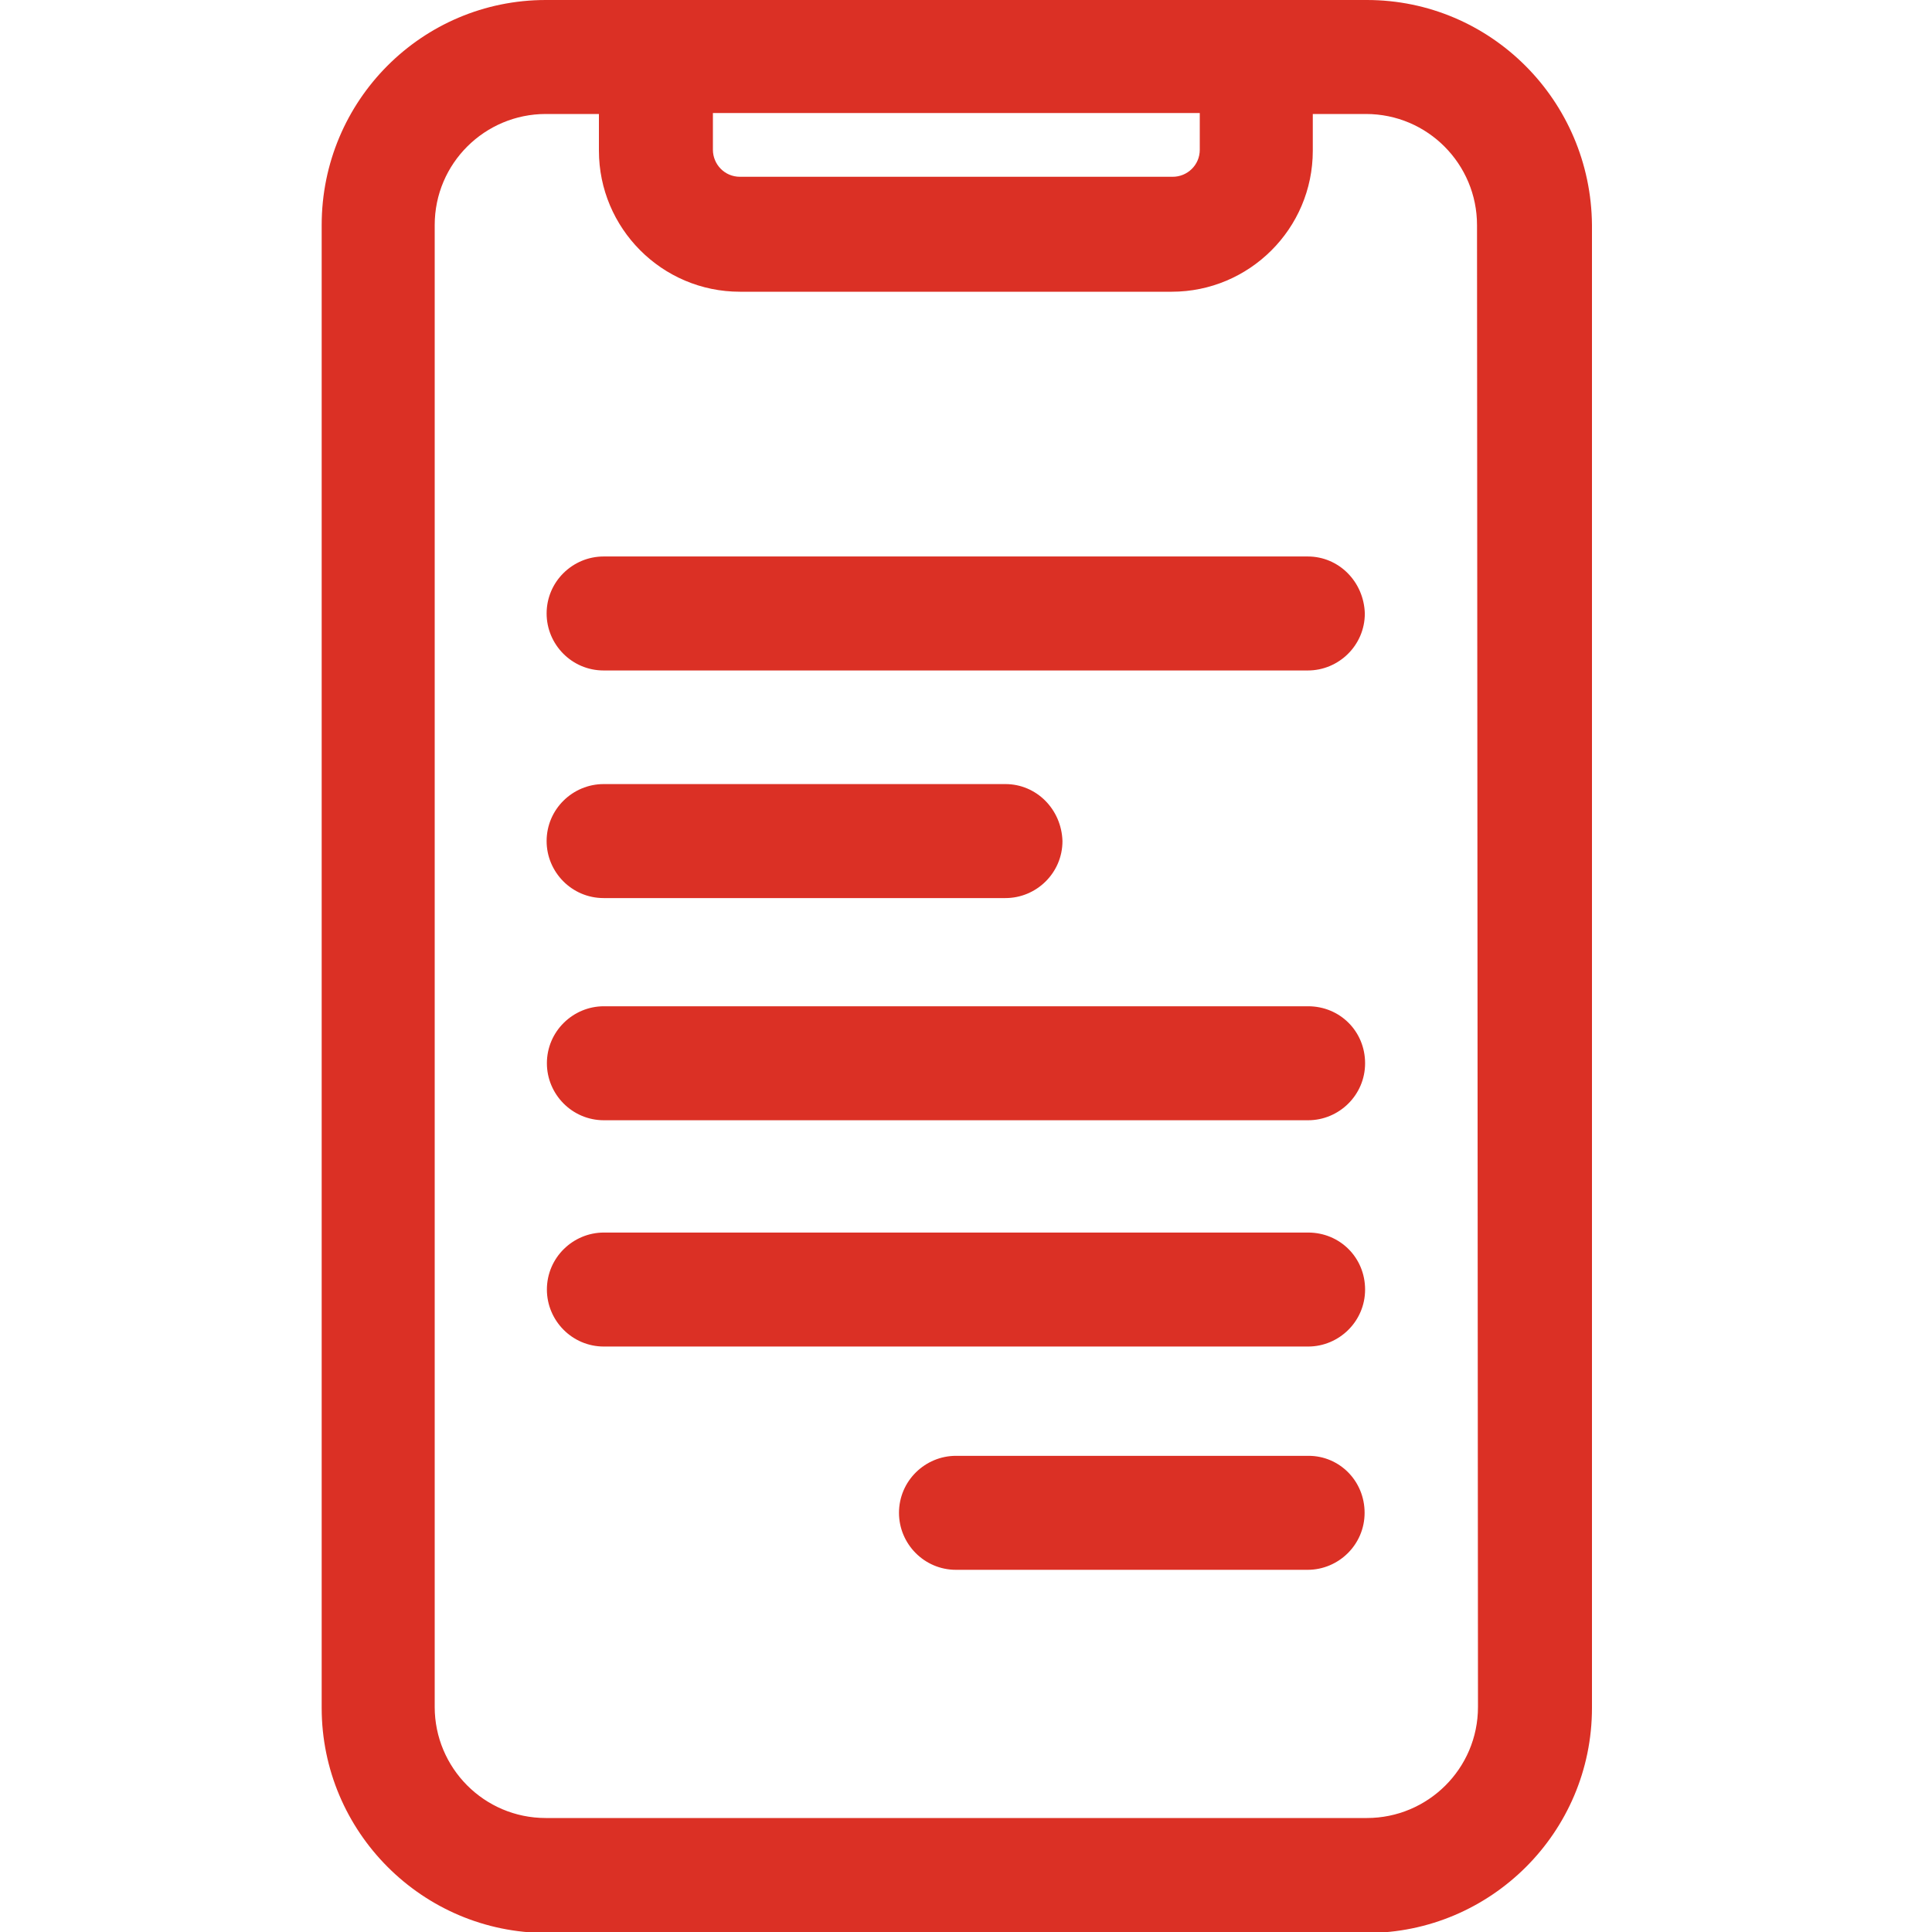
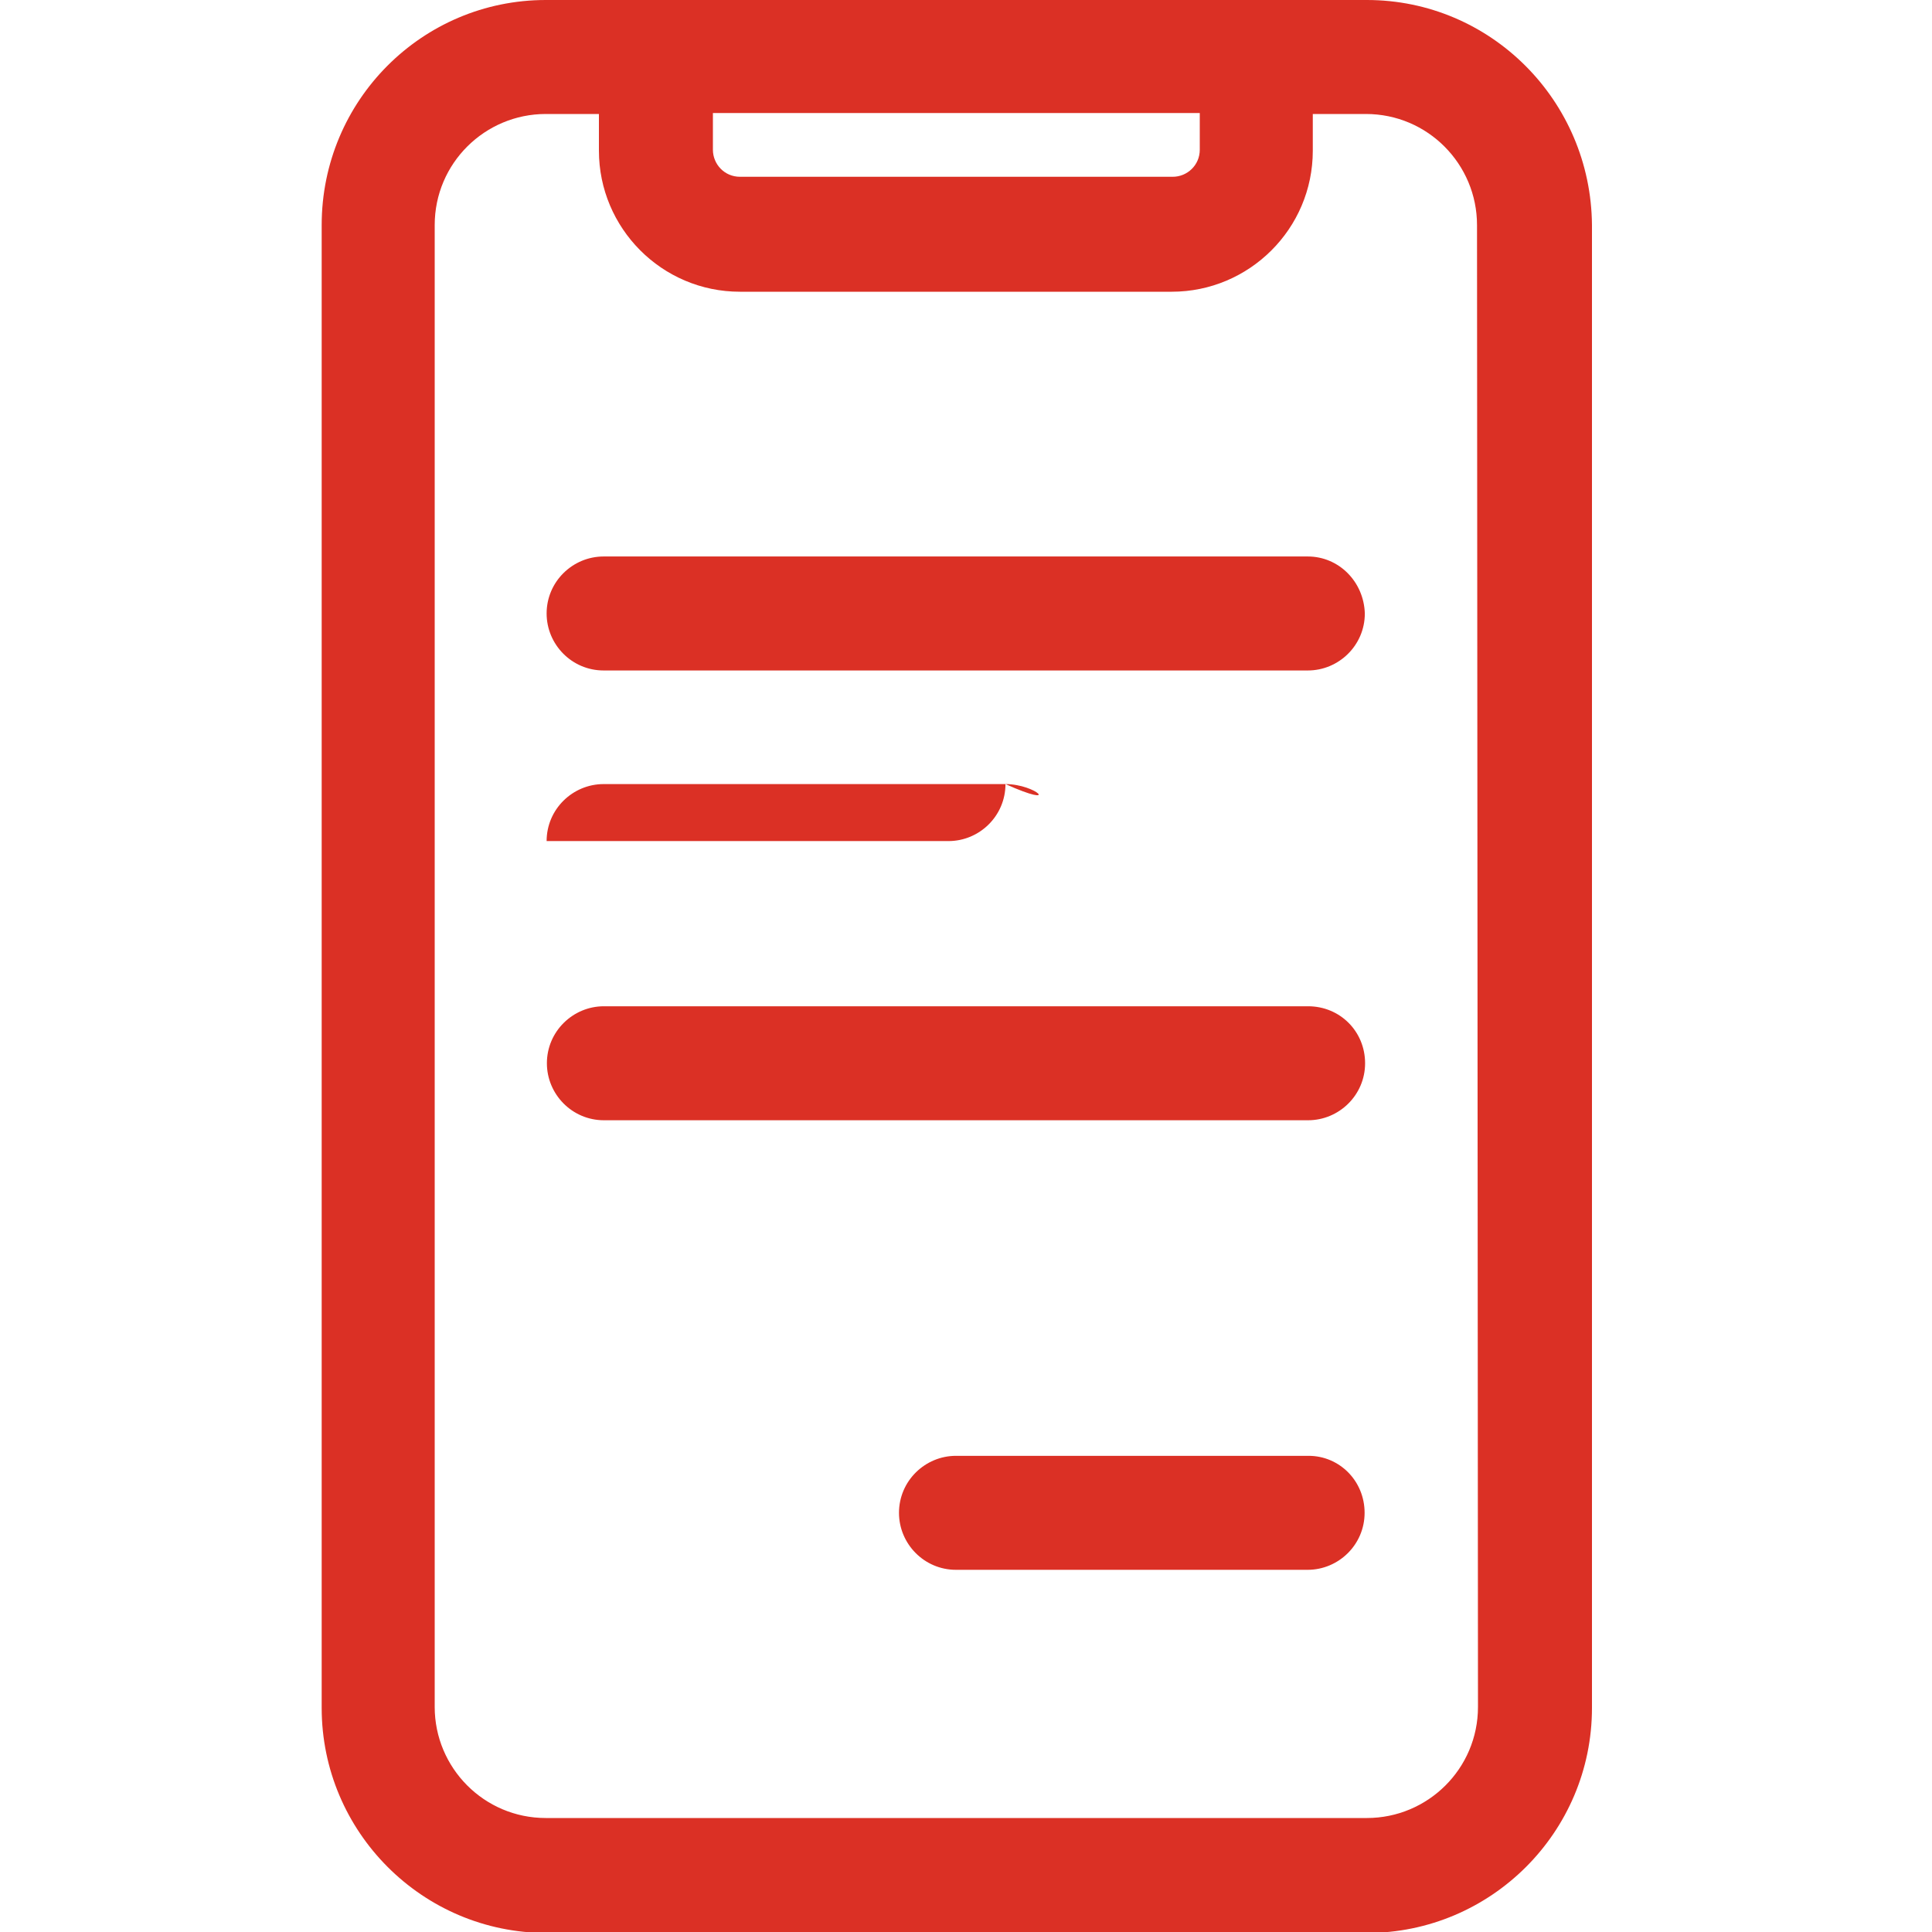
<svg xmlns="http://www.w3.org/2000/svg" id="Ebene_1" x="0px" y="0px" viewBox="0 0 200 200" style="enable-background:new 0 0 200 200;" xml:space="preserve">
  <style type="text/css">.st0{fill:#DB3025;}</style>
  <g id="Gruppe_9306" transform="translate(-931.655 -8350.557)">
    <g id="Gruppe_8953" transform="translate(931.655 8350.557)">
      <g id="Gruppe_8952" transform="translate(0)">
        <path id="Pfad_5512" class="st0" d="M141.5,0H56.5C43.7,0,33.3,10.4,33.3,23.3v153.5c0,12.8,10.4,23.3,23.3,23.3h84.9    c12.8,0,23.3-10.4,23.3-23.3V23.3C164.7,10.4,154.3,0,141.5,0z M73.8,11.7h50.4v3.8c0,1.6-1.3,2.8-2.8,2.8H76.6    c-1.6,0-2.8-1.3-2.8-2.8L73.8,11.7z M153,176.7c0,6.4-5.2,11.5-11.5,11.5H56.5c-6.4,0-11.5-5.2-11.5-11.5V23.3    c0-6.4,5.2-11.5,11.5-11.5h5.5v3.8c0,8,6.5,14.6,14.6,14.6h44.7c8,0,14.6-6.5,14.6-14.6v-3.8h5.5c6.4,0,11.5,5.2,11.5,11.5    L153,176.7L153,176.7z" />
      </g>
    </g>
    <g id="Gruppe_8955" transform="translate(938.341 8367.064)">
      <g id="Gruppe_8954" transform="translate(0)">
        <path id="Pfad_5513" class="st0" d="M128.7,41.1H55.8c-3.2,0-5.9,2.6-5.9,5.9c0,3.2,2.6,5.9,5.9,5.9h72.9c3.2,0,5.9-2.6,5.9-5.9    C134.5,43.7,131.9,41.1,128.7,41.1z" />
      </g>
    </g>
    <g id="Gruppe_8957" transform="translate(938.341 8373.825)">
      <g id="Gruppe_8956" transform="translate(0)">
-         <path id="Pfad_5514" class="st0" d="M97.4,57.9H55.8c-3.2,0-5.9,2.6-5.9,5.9c0,3.2,2.6,5.9,5.9,5.9h41.6c3.2,0,5.9-2.6,5.9-5.9    C103.2,60.5,100.6,57.9,97.4,57.9z" />
+         <path id="Pfad_5514" class="st0" d="M97.4,57.9H55.8c-3.2,0-5.9,2.6-5.9,5.9h41.6c3.2,0,5.9-2.6,5.9-5.9    C103.2,60.5,100.6,57.9,97.4,57.9z" />
      </g>
    </g>
    <g id="Gruppe_8959" transform="translate(938.369 8380.425)">
      <g id="Gruppe_8958" transform="translate(0)">
        <path id="Pfad_5515" class="st0" d="M128.7,74.3H55.8c-3.2,0-5.9,2.6-5.9,5.9c0,3.2,2.6,5.9,5.9,5.9h72.9c3.2,0,5.9-2.6,5.9-5.9    C134.6,76.9,132,74.3,128.7,74.3L128.7,74.3z" />
      </g>
    </g>
    <g id="Gruppe_8961" transform="translate(938.369 8387.15)">
      <g id="Gruppe_8960" transform="translate(0)">
-         <path id="Pfad_5516" class="st0" d="M128.7,91H55.8c-3.2,0-5.9,2.6-5.9,5.9c0,3.2,2.6,5.9,5.9,5.9h72.9c3.2,0,5.9-2.6,5.9-5.9    C134.6,93.6,132,91,128.7,91L128.7,91z" />
-       </g>
+         </g>
    </g>
    <g id="Gruppe_8963" transform="translate(948.818 8393.764)">
      <g id="Gruppe_8962">
        <path id="Pfad_5517" class="st0" d="M118.3,107.5H81.8c-3.2,0-5.9,2.6-5.9,5.9c0,3.2,2.6,5.9,5.9,5.9h36.4c3.2,0,5.9-2.6,5.9-5.9    C124.1,110.1,121.5,107.5,118.3,107.5z" />
      </g>
    </g>
  </g>
</svg>